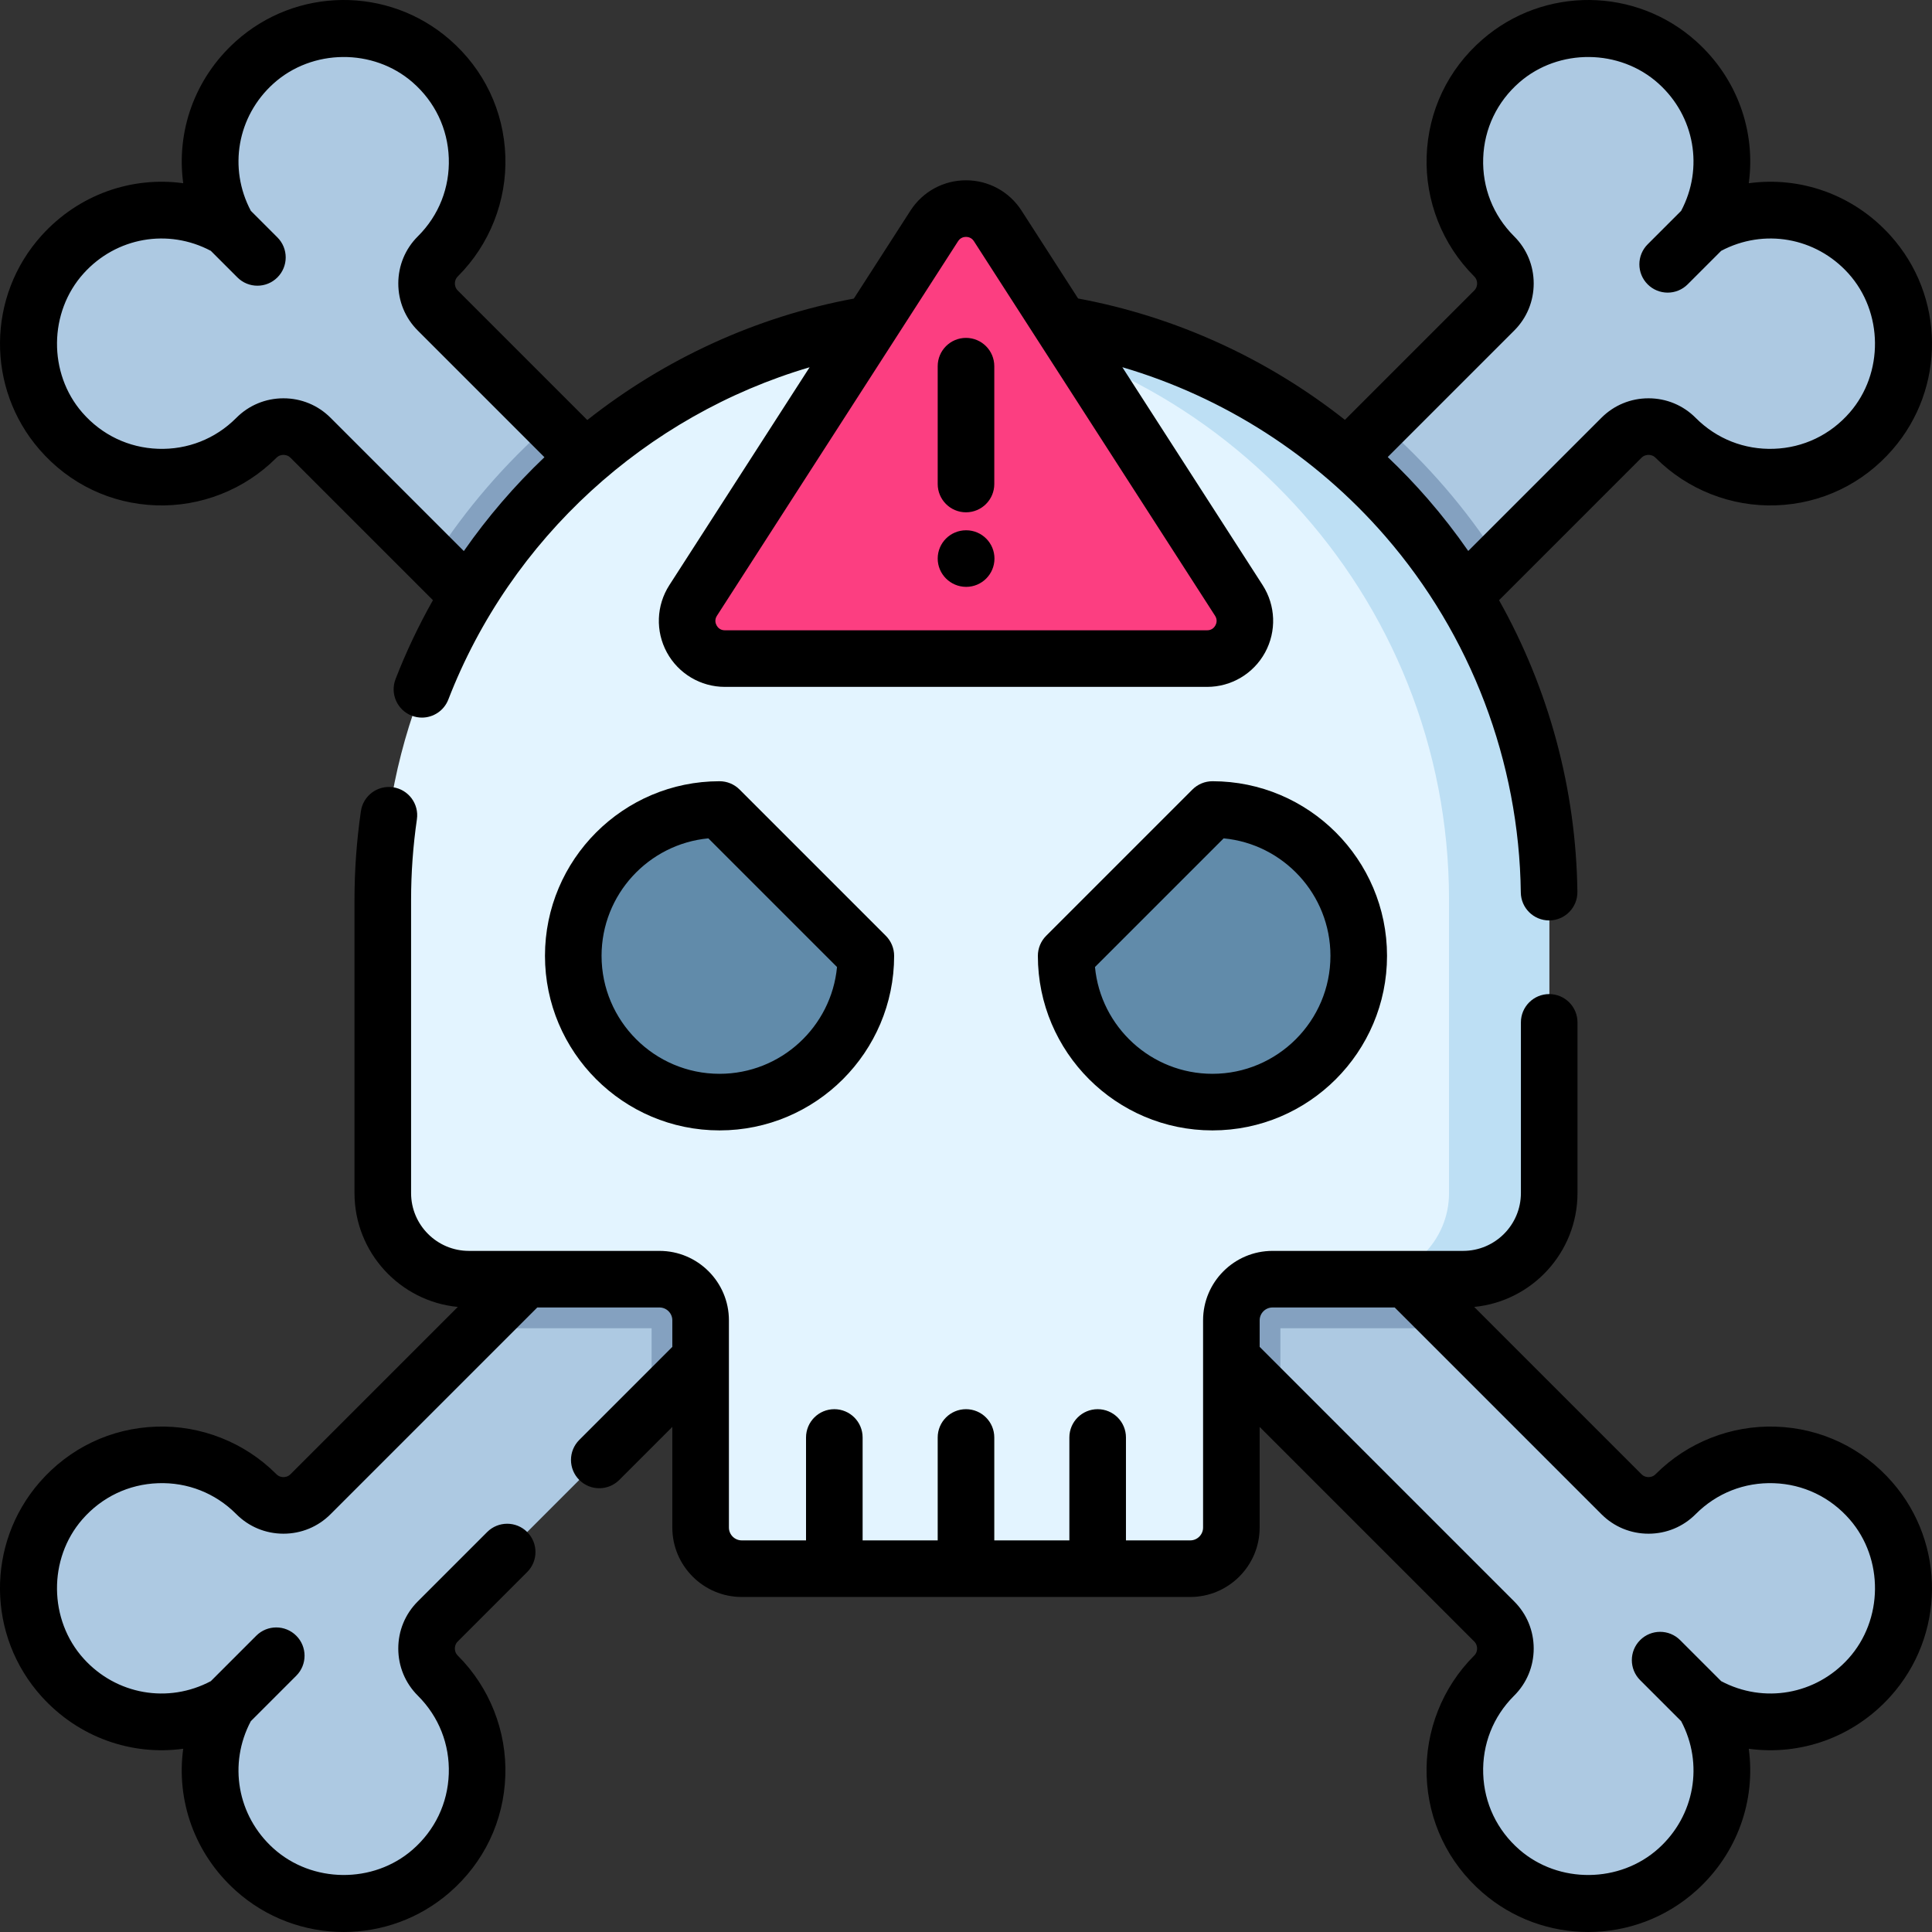
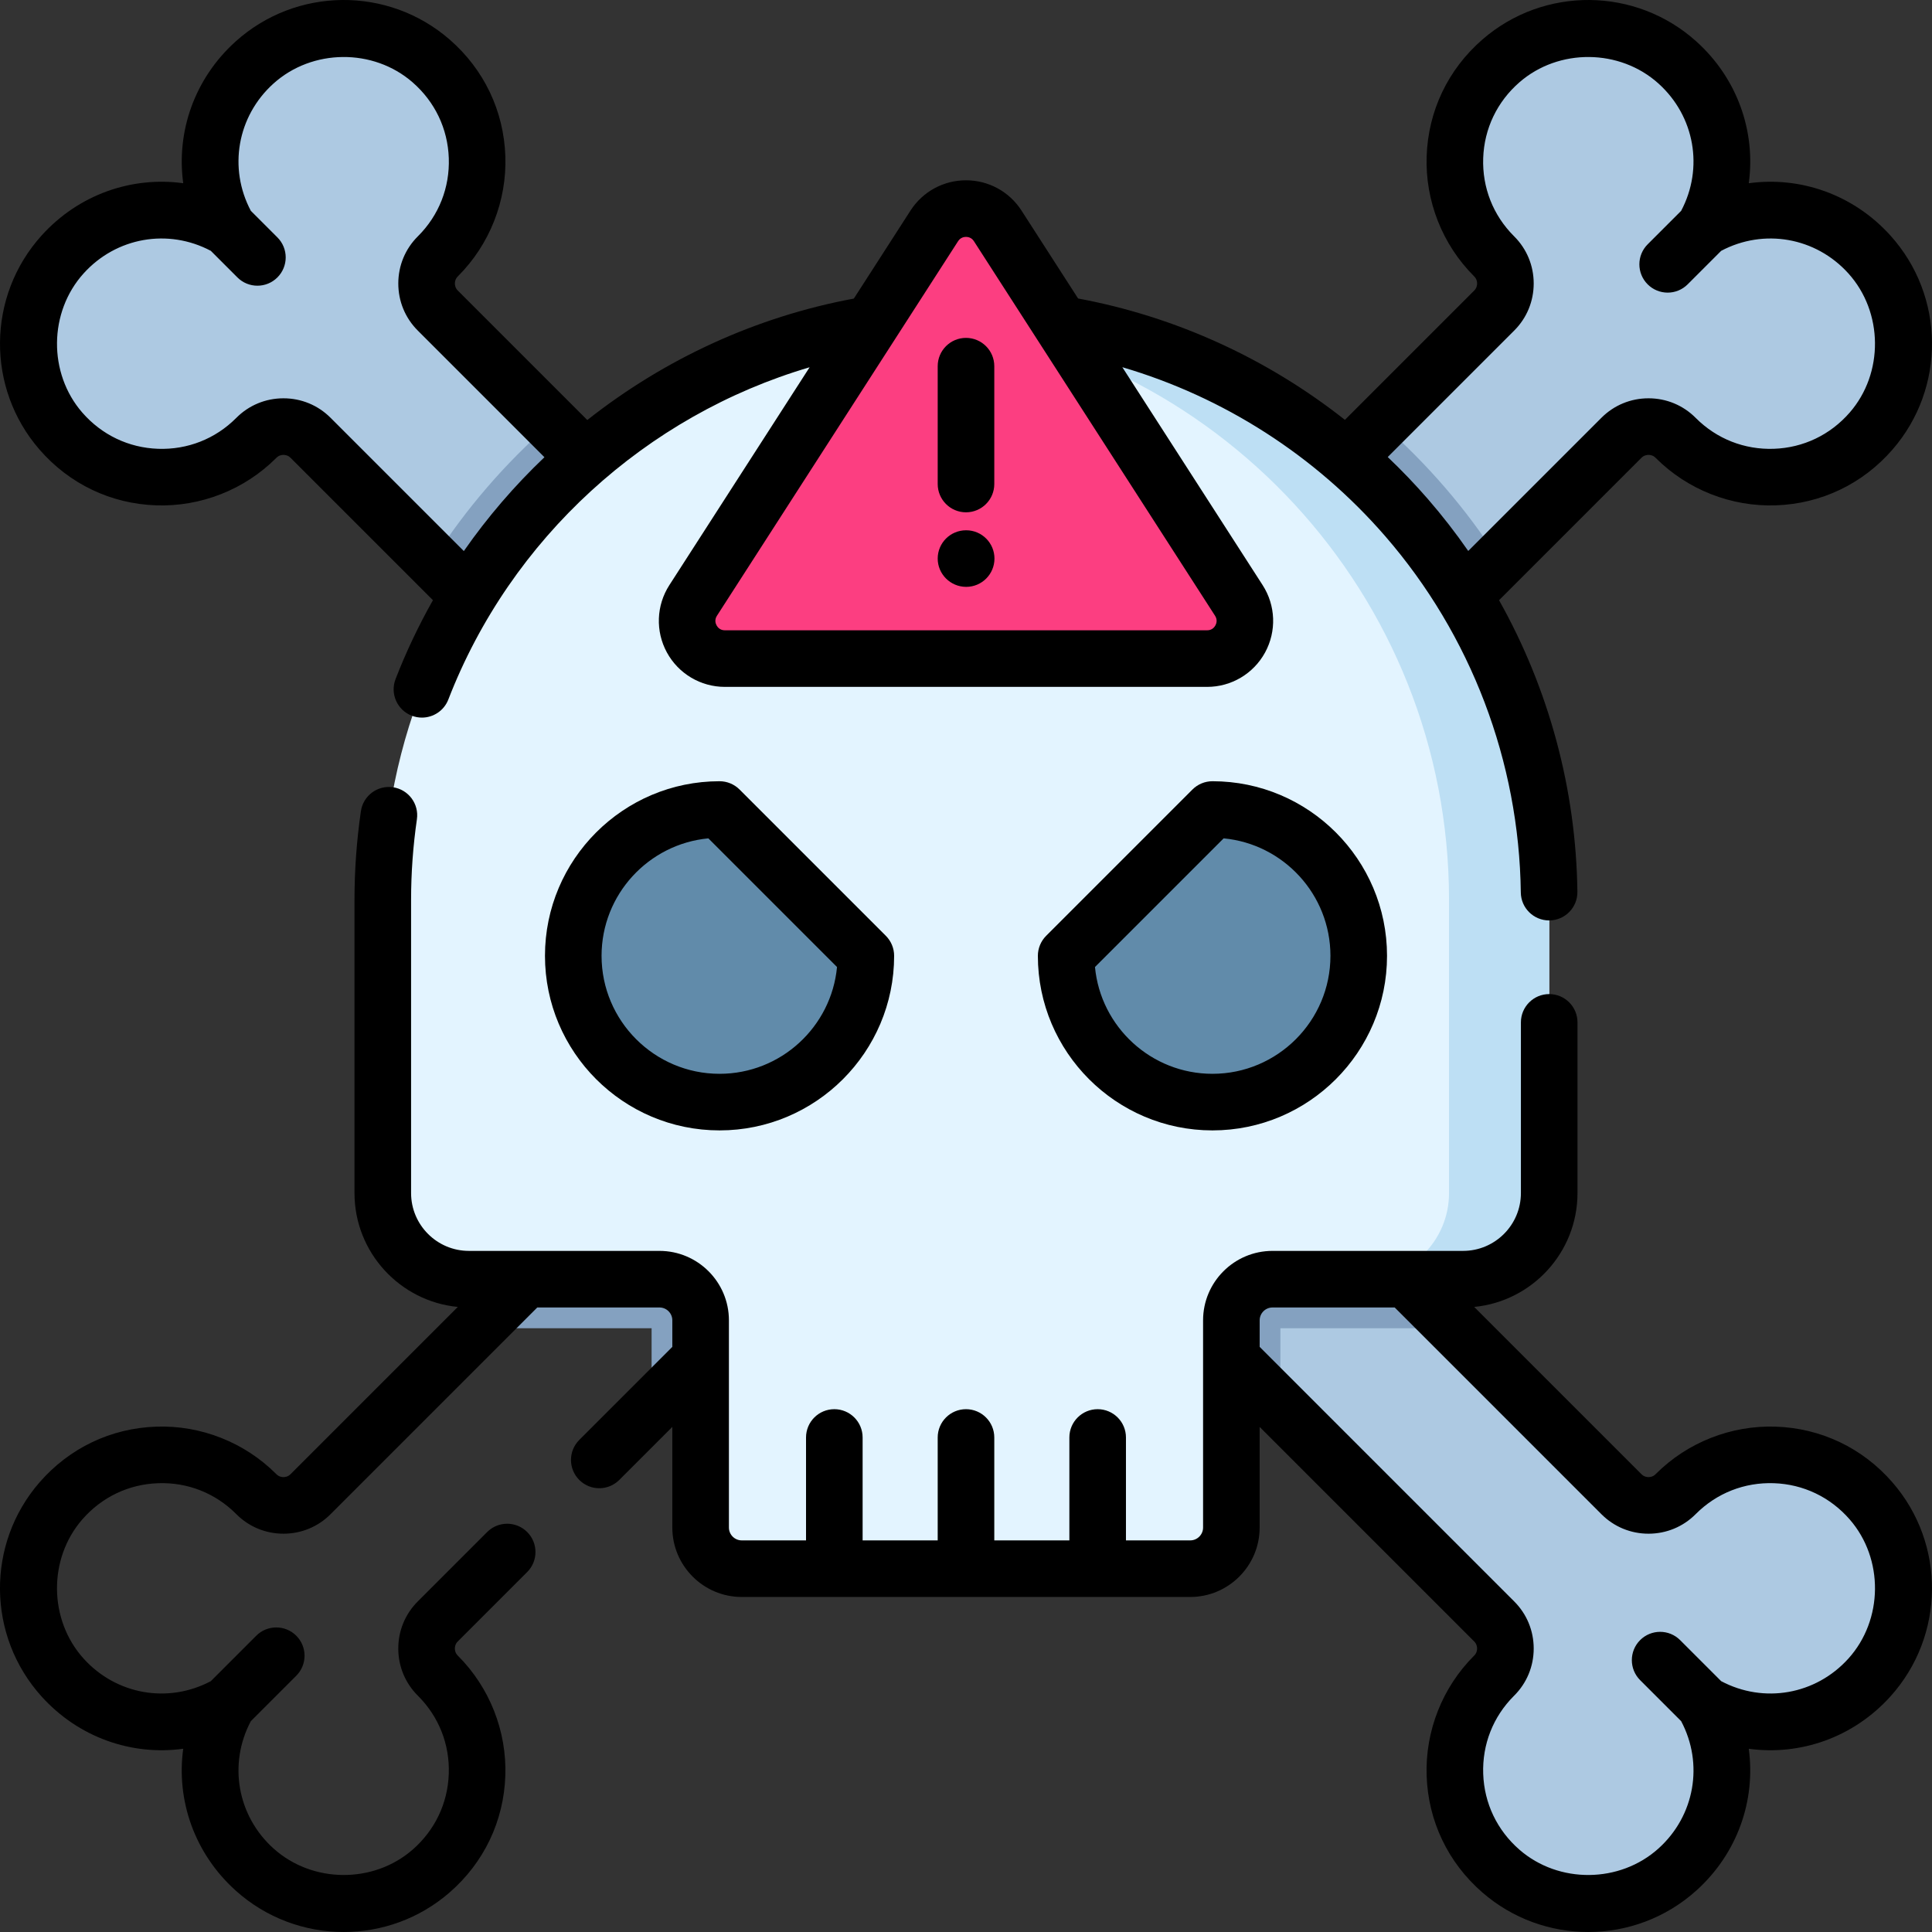
<svg xmlns="http://www.w3.org/2000/svg" version="1.1" id="Layer_1" x="0px" y="0px" viewBox="0 0 512.135 512.135" style="enable-background:new 0 0 512.135 512.135;" xml:space="preserve" width="512" height="512">
  <rect x="0" y="0" width="512.135" height="512.135" fill="#333333" stroke="none" />
  <g id="XMLID_2021_">
    <g id="XMLID_2022_">
      <g id="XMLID_2023_">
        <g id="XMLID_2024_">
          <path id="XMLID_2386_" style="fill:#ADC9E2;" d="M495.54,67.453c-11.471-12.708-29.771-15.06-43.782-7.077      c7.983-14.011,5.631-32.311-7.077-43.782c-13.157-11.876-33.465-12.075-46.832-0.436c-15.626,13.606-16.239,37.335-1.839,51.735      l0.076,0.076c3.953,3.941,3.958,10.395,0.011,14.342L290.821,187.586l33.728,33.728l105.276-105.276      c3.947-3.947,10.401-3.942,14.342,0.011l0.076,0.076c14.4,14.4,38.129,13.787,51.735-1.84      C507.616,100.918,507.417,80.609,495.54,67.453z" />
-           <path id="XMLID_2383_" style="fill:#ADC9E2;" d="M16.594,444.682c11.471,12.708,29.771,15.06,43.782,7.077      c-7.983,14.011-5.631,32.311,7.077,43.782c13.157,11.876,33.465,12.075,46.832,0.436c15.626-13.606,16.239-37.335,1.839-51.735      l-0.076-0.076c-3.953-3.941-3.958-10.395-0.011-14.342l105.276-105.276l-33.728-33.728L82.311,396.097      c-3.947,3.947-10.401,3.942-14.342-0.011l-0.076-0.076c-14.4-14.4-38.129-13.787-51.735,1.84      C4.519,411.217,4.718,431.525,16.594,444.682z" />
          <g id="XMLID_2025_">
            <path id="XMLID_2030_" style="fill:#84A1C0;" d="M324.547,221.317l-33.73-33.73l75.34-75.34       c12.04,10.5,22.58,22.71,31.22,36.24L324.547,221.317z" />
          </g>
          <g id="XMLID_2031_">
            <polygon id="XMLID_2034_" style="fill:#84A1C0;" points="187.587,290.817 221.317,324.547 172.727,373.137 172.727,352.087        126.317,352.087      " />
          </g>
        </g>
        <g id="XMLID_2035_">
          <path id="XMLID_2371_" style="fill:#ADC9E2;" d="M444.682,495.54c12.708-11.471,15.06-29.771,7.077-43.782      c14.011,7.983,32.311,5.631,43.782-7.077c11.876-13.157,12.075-33.465,0.436-46.832c-13.606-15.626-37.335-16.239-51.735-1.839      l-0.076,0.076c-3.941,3.953-10.395,3.958-14.342,0.011L324.549,290.821l-33.728,33.728l105.276,105.276      c3.947,3.947,3.942,10.401-0.011,14.342l-0.076,0.076c-14.4,14.4-13.787,38.129,1.84,51.735      C411.217,507.616,431.525,507.417,444.682,495.54z" />
          <path id="XMLID_2368_" style="fill:#ADC9E2;" d="M67.453,16.594c-12.708,11.471-15.06,29.771-7.077,43.782      c-14.011-7.983-32.311-5.631-43.782,7.077C4.718,80.61,4.519,100.918,16.158,114.286c13.606,15.626,37.335,16.239,51.735,1.839      l0.076-0.076c3.941-3.953,10.395-3.958,14.342-0.011l105.276,105.276l33.728-33.728L116.038,82.31      c-3.947-3.947-3.942-10.401,0.011-14.342l0.076-0.076c14.4-14.4,13.787-38.129-1.84-51.735      C100.918,4.518,80.61,4.718,67.453,16.594z" />
          <g id="XMLID_2036_">
            <polygon id="XMLID_2041_" style="fill:#84A1C0;" points="324.547,290.817 385.817,352.087 339.408,352.087 339.408,373.137        290.817,324.547      " />
          </g>
          <g id="XMLID_2042_">
            <path id="XMLID_2045_" style="fill:#84A1C0;" d="M145.977,112.247l75.34,75.34l-33.73,33.73l-72.83-72.83       C123.397,134.957,133.937,122.747,145.977,112.247z" />
          </g>
        </g>
        <g id="XMLID_2046_">
          <path id="XMLID_2049_" style="fill:#E3F4FF;" d="M410.662,238.498c0-85.38-69.214-154.594-154.594-154.594h0      c-85.38,0-154.594,69.214-154.594,154.594v77.766c0,12.606,10.219,22.824,22.824,22.824h50.519      c6.024,0,10.907,4.883,10.907,10.907v54.926c0,6.024,4.883,10.907,10.907,10.907h118.876c6.024,0,10.907-4.883,10.907-10.907      v-54.926c0-6.024,4.883-10.907,10.907-10.907h50.519c12.606,0,22.824-10.219,22.824-22.824V238.498z" />
          <path id="XMLID_2052_" style="fill:#BDDFF4;" d="M410.658,238.497v77.77c0,12.6-10.21,22.82-22.82,22.82h-26.55      c12.61,0,22.82-10.22,22.82-22.82v-77.77c0-80.9-62.14-147.29-141.31-154.03c4.37-0.37,8.8-0.56,13.27-0.56      C341.447,83.907,410.658,153.117,410.658,238.497z" />
          <g id="XMLID_2053_">
            <path id="XMLID_2056_" style="fill:#618BAA;" d="M229.517,253.368c0,21.416-17.361,38.778-38.778,38.778       s-38.778-17.361-38.778-38.778s17.361-38.778,38.778-38.778L229.517,253.368z" />
            <path id="XMLID_2059_" style="fill:#618BAA;" d="M321.395,214.59c21.416,0,38.778,17.361,38.778,38.778       s-17.361,38.778-38.778,38.778c-21.416,0-38.778-17.361-38.778-38.778L321.395,214.59z" />
          </g>
        </g>
      </g>
      <path id="XMLID_2060_" style="fill:#FC3E81;" d="M247.659,59.881l-63.919,99.285c-4.284,6.655,0.494,15.413,8.408,15.413h127.838    c7.915,0,12.693-8.758,8.408-15.413l-63.919-99.285C260.538,53.766,251.597,53.766,247.659,59.881z" />
    </g>
    <g id="XMLID_2061_">
      <path id="XMLID_2062_" d="M470.738,378.176c-11.841-0.4-23.428,4.159-31.799,12.531l-0.083,0.083    c-0.662,0.663-1.451,0.763-1.863,0.763c0,0-0.001,0-0.002,0c-0.413,0-1.202-0.099-1.863-0.76l-44.351-44.351    c15.346-1.484,27.385-14.45,27.385-30.179v-45.251c0-4.142-3.358-7.5-7.5-7.5s-7.5,3.358-7.5,7.5v45.251    c0,8.45-6.875,15.324-15.325,15.324h-50.519c-10.149,0-18.406,8.257-18.406,18.407v54.926c0,1.878-1.528,3.407-3.407,3.407    h-17.036v-27.28c0-4.142-3.358-7.5-7.5-7.5s-7.5,3.358-7.5,7.5v27.28h-19.902v-27.28c0-4.142-3.358-7.5-7.5-7.5    c-4.142,0-7.5,3.358-7.5,7.5v27.28h-19.902v-27.28c0-4.142-3.358-7.5-7.5-7.5s-7.5,3.358-7.5,7.5v27.28h-17.036    c-1.878,0-3.406-1.528-3.406-3.407v-44.779c0-0.002,0-0.003,0-0.005v-10.142c0-10.149-8.257-18.407-18.407-18.407h-50.519    c-8.45,0-15.325-6.875-15.325-15.324v-77.766c0-7.09,0.519-14.261,1.542-21.313c0.595-4.099-2.246-7.904-6.345-8.5    c-4.098-0.592-7.904,2.246-8.5,6.345c-1.126,7.764-1.698,15.659-1.698,23.468v77.766c0,15.729,12.038,28.695,27.384,30.179    l-44.35,44.35c-0.661,0.662-1.45,0.761-1.863,0.761c0,0-0.001,0-0.002,0c-0.412,0-1.202-0.1-1.854-0.754l-0.093-0.093    c-8.372-8.372-19.959-12.945-31.8-12.53c-12.003,0.414-22.975,5.652-30.895,14.748c-14.2,16.309-13.974,40.72,0.526,56.783    c9.806,10.861,23.86,15.729,37.544,13.855c-1.875,13.682,2.994,27.739,13.856,37.545c8.137,7.345,18.415,11.027,28.698,11.027    c10.016-0.001,20.038-3.495,28.084-10.501c9.096-7.919,14.333-18.892,14.748-30.895c0.409-11.837-4.159-23.427-12.547-31.816    l-0.067-0.066c-0.663-0.661-0.763-1.451-0.763-1.863c0-0.412,0.098-1.203,0.76-1.865l18.411-18.411    c2.929-2.929,2.929-7.678,0-10.606c-2.929-2.929-7.678-2.929-10.606,0l-18.411,18.411c-3.327,3.327-5.157,7.76-5.153,12.482    c0.004,4.722,1.841,9.152,5.182,12.483l0.059,0.059c5.522,5.522,8.415,12.865,8.146,20.675c-0.27,7.802-3.681,14.94-9.606,20.1    c-10.417,9.071-26.618,8.917-36.882-0.348c-9.596-8.662-11.982-22.411-5.986-33.724l12.045-12.045    c2.929-2.929,2.929-7.678,0-10.606c-2.929-2.929-7.678-2.929-10.606,0l-12.043,12.043c-11.314,5.998-25.063,3.612-33.726-5.984    c-9.265-10.264-9.418-26.465-0.348-36.882c5.16-5.926,12.298-9.337,20.1-9.607c7.799-0.278,15.153,2.623,20.658,8.128l0.085,0.085    c3.322,3.332,7.751,5.168,12.474,5.172c0.005,0,0.009,0,0.014,0c4.717,0,9.145-1.83,12.469-5.154l54.812-54.812h32.391    c1.878,0,3.407,1.528,3.407,3.407v7.039l-24.667,24.666c-2.929,2.929-2.929,7.678,0,10.606c1.464,1.465,3.384,2.197,5.303,2.197    c1.919,0,3.839-0.732,5.303-2.197l14.06-14.06v26.675c0,10.149,8.257,18.407,18.406,18.407h118.876    c10.149,0,18.407-8.257,18.407-18.407v-26.674l56.881,56.881c0.663,0.663,0.761,1.453,0.761,1.865c0,0.412-0.1,1.201-0.754,1.854    l-0.093,0.093c-8.372,8.372-12.939,19.962-12.53,31.799c0.415,12.003,5.652,22.976,14.749,30.896    c8.048,7.007,18.067,10.501,28.084,10.501c10.282,0,20.562-3.683,28.699-11.027c10.862-9.806,15.729-23.862,13.855-37.543    c13.681,1.871,27.739-2.995,37.544-13.857c14.499-16.063,14.725-40.474,0.525-56.783    C493.714,383.828,482.742,378.591,470.738,378.176z M489.973,439.656c-8.663,9.596-22.411,11.983-33.725,5.986l-10.878-10.878    c-2.929-2.929-7.678-2.929-10.606,0c-2.929,2.929-2.929,7.678,0,10.606l10.878,10.878c5.997,11.313,3.611,25.063-5.985,33.725    c-10.265,9.266-26.465,9.418-36.882,0.348c-5.926-5.16-9.337-12.298-9.607-20.101c-0.27-7.81,2.623-15.153,8.128-20.658    l0.085-0.084c3.332-3.322,5.169-7.751,5.173-12.474s-1.826-9.156-5.154-12.483l-67.488-67.487v-7.039    c0-1.878,1.528-3.407,3.406-3.407h32.391l54.813,54.813c3.324,3.323,7.751,5.153,12.468,5.153c0.004,0,0.009,0,0.014,0    c4.722-0.004,9.152-1.841,12.466-5.165l0.076-0.076c5.523-5.522,12.869-8.411,20.675-8.146c7.802,0.27,14.94,3.681,20.1,9.606    C499.391,413.191,499.238,429.392,489.973,439.656z" />
      <path id="XMLID_2065_" d="M41.396,133.958c11.833,0.404,23.428-4.159,31.799-12.531l0.084-0.084    c0.661-0.663,1.451-0.762,1.862-0.763c0.001,0,0.001,0,0.002,0c0.413,0,1.202,0.099,1.863,0.76l37.757,37.758    c-3.771,6.684-7.101,13.662-9.908,20.915c-1.495,3.863,0.425,8.207,4.288,9.702c0.89,0.344,1.805,0.507,2.705,0.507    c3.007,0,5.846-1.822,6.997-4.795c16.534-42.722,52.401-75.294,95.766-88.07l-37.178,57.748    c-3.468,5.387-3.717,12.229-0.648,17.854c3.069,5.625,8.956,9.119,15.363,9.119h127.838c6.407,0,12.294-3.494,15.363-9.119    c3.068-5.625,2.82-12.466-0.648-17.854L297.511,97.34c26.838,7.89,51.135,23.414,69.69,44.801    c22.73,26.198,35.493,59.739,35.935,94.444c0.053,4.109,3.4,7.404,7.498,7.404c0.032,0,0.065,0,0.098,0    c4.142-0.053,7.457-3.453,7.404-7.595c-0.347-27.235-7.585-53.817-20.767-77.294l37.758-37.759    c0.662-0.662,1.451-0.761,1.864-0.761c0,0,0.001,0,0.002,0c0.412,0,1.201,0.1,1.854,0.754l0.093,0.093    c8.372,8.372,19.963,12.938,31.799,12.53c12.003-0.415,22.976-5.652,30.896-14.749c14.2-16.309,13.974-40.72-0.526-56.783    c-9.806-10.862-23.862-15.73-37.544-13.855c1.875-13.682-2.993-27.739-13.856-37.544c-16.062-14.499-40.474-14.725-56.783-0.525    c-9.096,7.919-14.333,18.892-14.748,30.895c-0.408,11.837,4.159,23.428,12.531,31.799l0.083,0.083    c0.663,0.661,0.763,1.451,0.763,1.863c0,0.412-0.098,1.203-0.76,1.865l-34.288,34.288c-20.562-16.238-44.851-27.367-70.721-32.169    l-15.003-23.305c-3.236-5.026-8.737-8.027-14.714-8.027c-5.978,0-11.478,3.001-14.714,8.027l-15.018,23.328    c-26.102,4.848-50.289,16.1-70.656,32.196l-34.337-34.337c-0.663-0.663-0.761-1.453-0.761-1.865c0-0.412,0.1-1.201,0.754-1.854    l0.093-0.093c8.372-8.372,12.939-19.962,12.53-31.799c-0.415-12.003-5.652-22.976-14.749-30.896    c-16.309-14.2-40.719-13.973-56.783,0.526c-10.862,9.806-15.729,23.862-13.855,37.543c-13.685-1.871-27.74,2.996-37.544,13.857    c-14.5,16.063-14.725,40.474-0.525,56.783C18.421,128.307,29.393,133.544,41.396,133.958z M401.4,87.613    c3.327-3.327,5.157-7.76,5.153-12.482c-0.004-4.722-1.841-9.152-5.165-12.466l-0.076-0.076    c-5.522-5.522-8.416-12.865-8.146-20.675c0.27-7.802,3.681-14.94,9.606-20.1c10.418-9.07,26.619-8.917,36.882,0.348    c9.597,8.662,11.983,22.411,5.986,33.725l-8.878,8.878c-2.929,2.929-2.929,7.678,0,10.606c1.464,1.464,3.384,2.197,5.303,2.197    s3.839-0.732,5.303-2.197l8.878-8.878c11.314-5.996,25.063-3.611,33.725,5.985c9.265,10.264,9.418,26.465,0.348,36.882    c-5.16,5.926-12.298,9.337-20.101,9.607c-7.801,0.269-15.152-2.624-20.658-8.128l-0.084-0.085    c-3.322-3.332-7.751-5.169-12.474-5.173c-0.005,0-0.009,0-0.015,0c-4.717,0-9.145,1.83-12.469,5.154l-35.316,35.316    c-3.298-4.751-6.856-9.341-10.673-13.74c-3.386-3.902-6.951-7.621-10.668-11.161L401.4,87.613z M253.965,63.941    c0.642-0.998,1.593-1.147,2.102-1.147c0.509,0,1.46,0.149,2.102,1.147l63.919,99.285c0.699,1.086,0.358,2.064,0.093,2.551    c-0.266,0.486-0.904,1.303-2.195,1.303H192.148c-1.291,0-1.929-0.816-2.195-1.303c-0.265-0.486-0.606-1.465,0.093-2.55    L253.965,63.941z M22.162,72.479c8.662-9.597,22.41-11.983,33.725-5.986l7.044,7.044c1.464,1.464,3.384,2.197,5.303,2.197    s3.839-0.732,5.303-2.197c2.929-2.929,2.929-7.678,0-10.606l-7.044-7.044c-5.997-11.313-3.611-25.063,5.985-33.725    c10.264-9.266,26.464-9.419,36.882-0.348c5.926,5.16,9.337,12.298,9.607,20.101c0.27,7.81-2.623,15.153-8.128,20.658l-0.085,0.084    c-3.332,3.322-5.169,7.751-5.173,12.474s1.826,9.156,5.154,12.483l33.585,33.585c-7.913,7.529-15.081,15.858-21.368,24.875    l-35.339-35.339c-3.324-3.324-7.751-5.153-12.468-5.153c-0.005,0-0.01,0-0.015,0c-4.722,0.004-9.152,1.841-12.465,5.165    l-0.076,0.076c-5.523,5.522-12.874,8.411-20.675,8.146c-7.802-0.27-14.94-3.681-20.1-9.606    C12.744,98.943,12.897,82.743,22.162,72.479z" />
      <path id="XMLID_2070_" d="M190.74,207.09c-25.518,0-46.278,20.76-46.278,46.278s20.76,46.278,46.278,46.278    s46.277-20.76,46.277-46.278c0-1.989-0.79-3.897-2.197-5.303l-38.777-38.778C194.637,207.88,192.729,207.09,190.74,207.09z     M190.74,284.646c-17.247,0-31.278-14.031-31.278-31.278c0-16.246,12.451-29.638,28.311-31.138l34.105,34.105    C220.379,272.196,206.986,284.646,190.74,284.646z" />
      <path id="XMLID_2073_" d="M321.395,207.09c-1.989,0-3.897,0.79-5.303,2.197l-38.777,38.778c-1.407,1.406-2.197,3.314-2.197,5.303    c0,25.518,20.76,46.278,46.277,46.278s46.278-20.76,46.278-46.278S346.913,207.09,321.395,207.09z M321.395,284.646    c-16.247,0-29.639-12.45-31.138-28.311l34.105-34.105c15.859,1.5,28.311,14.893,28.311,31.138    C352.673,270.614,338.642,284.646,321.395,284.646z" />
      <path id="XMLID_2076_" d="M256.067,135.804c4.142,0,7.5-3.358,7.5-7.5V97.067c0-4.142-3.358-7.5-7.5-7.5    c-4.142,0-7.5,3.358-7.5,7.5v31.236C248.567,132.446,251.925,135.804,256.067,135.804z" />
      <path id="XMLID_2077_" d="M256.074,155.567c0.014,0,0.027,0,0.041,0c4.123,0,7.477-3.332,7.499-7.46    c0.021-4.142-3.318-7.518-7.46-7.54l-0.093,0c-4.122,0.017-7.471,3.319-7.493,7.461    C248.546,152.17,251.932,155.545,256.074,155.567z" />
    </g>
  </g>
</svg>